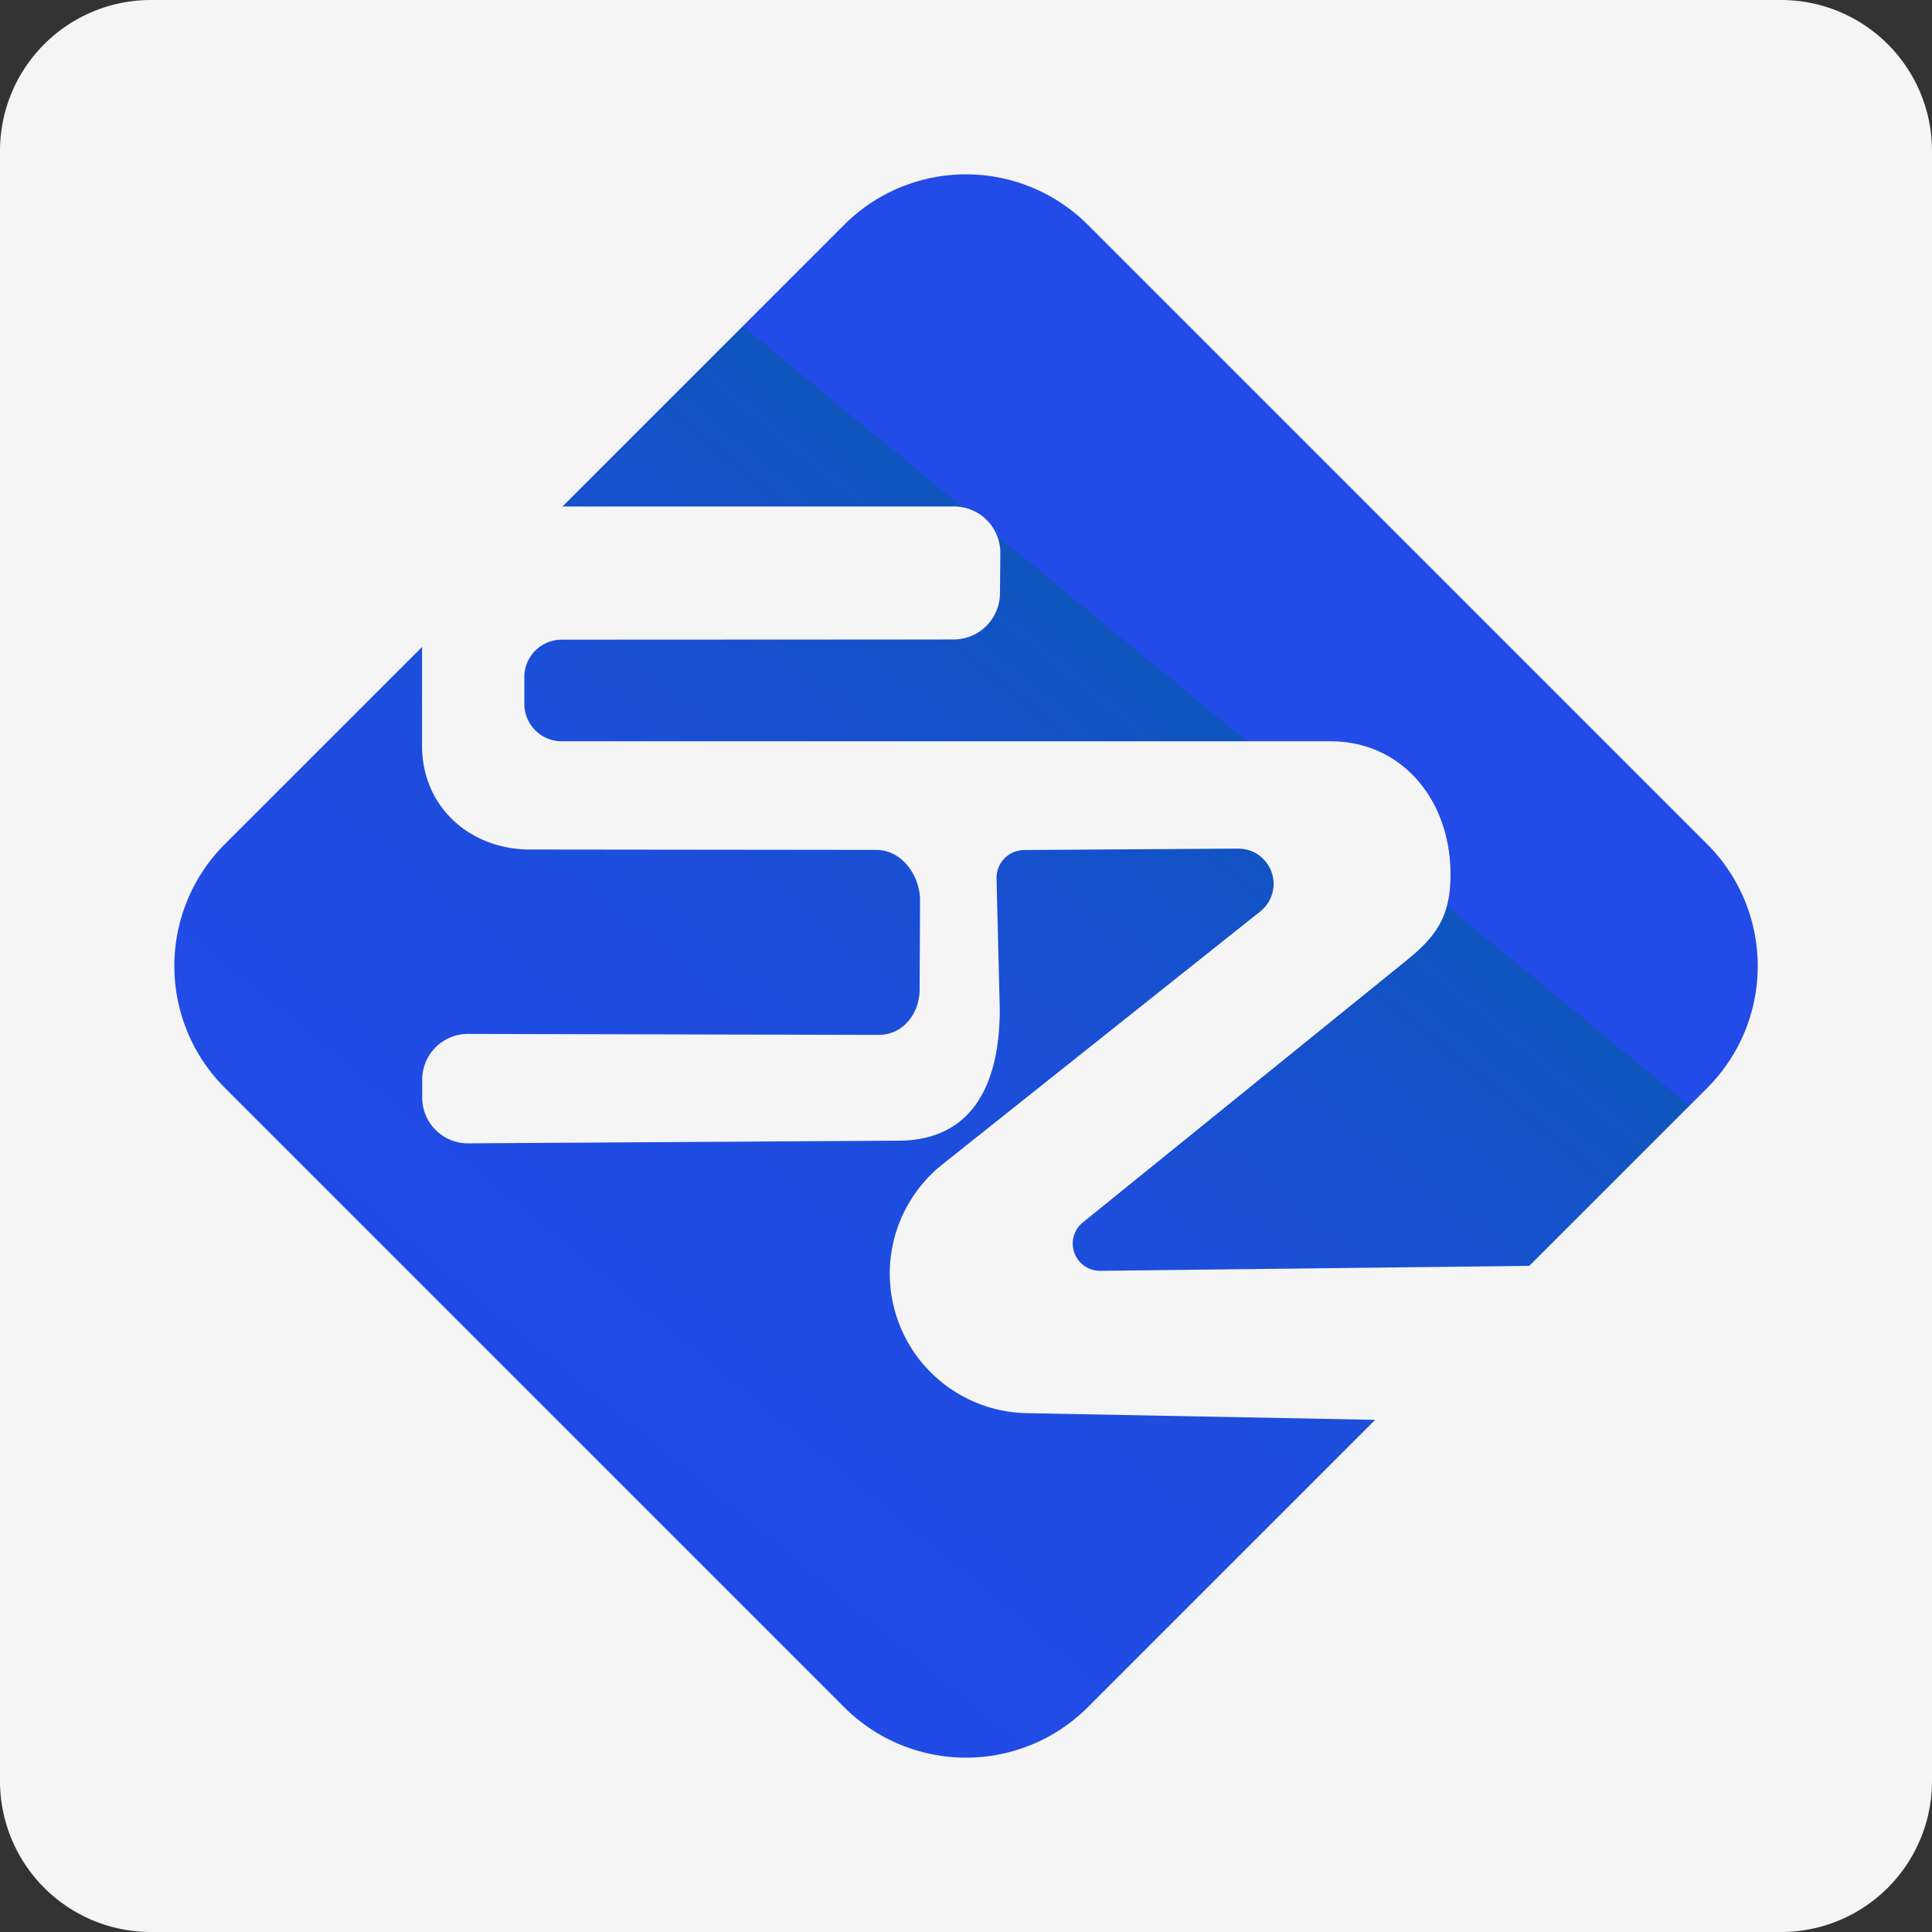
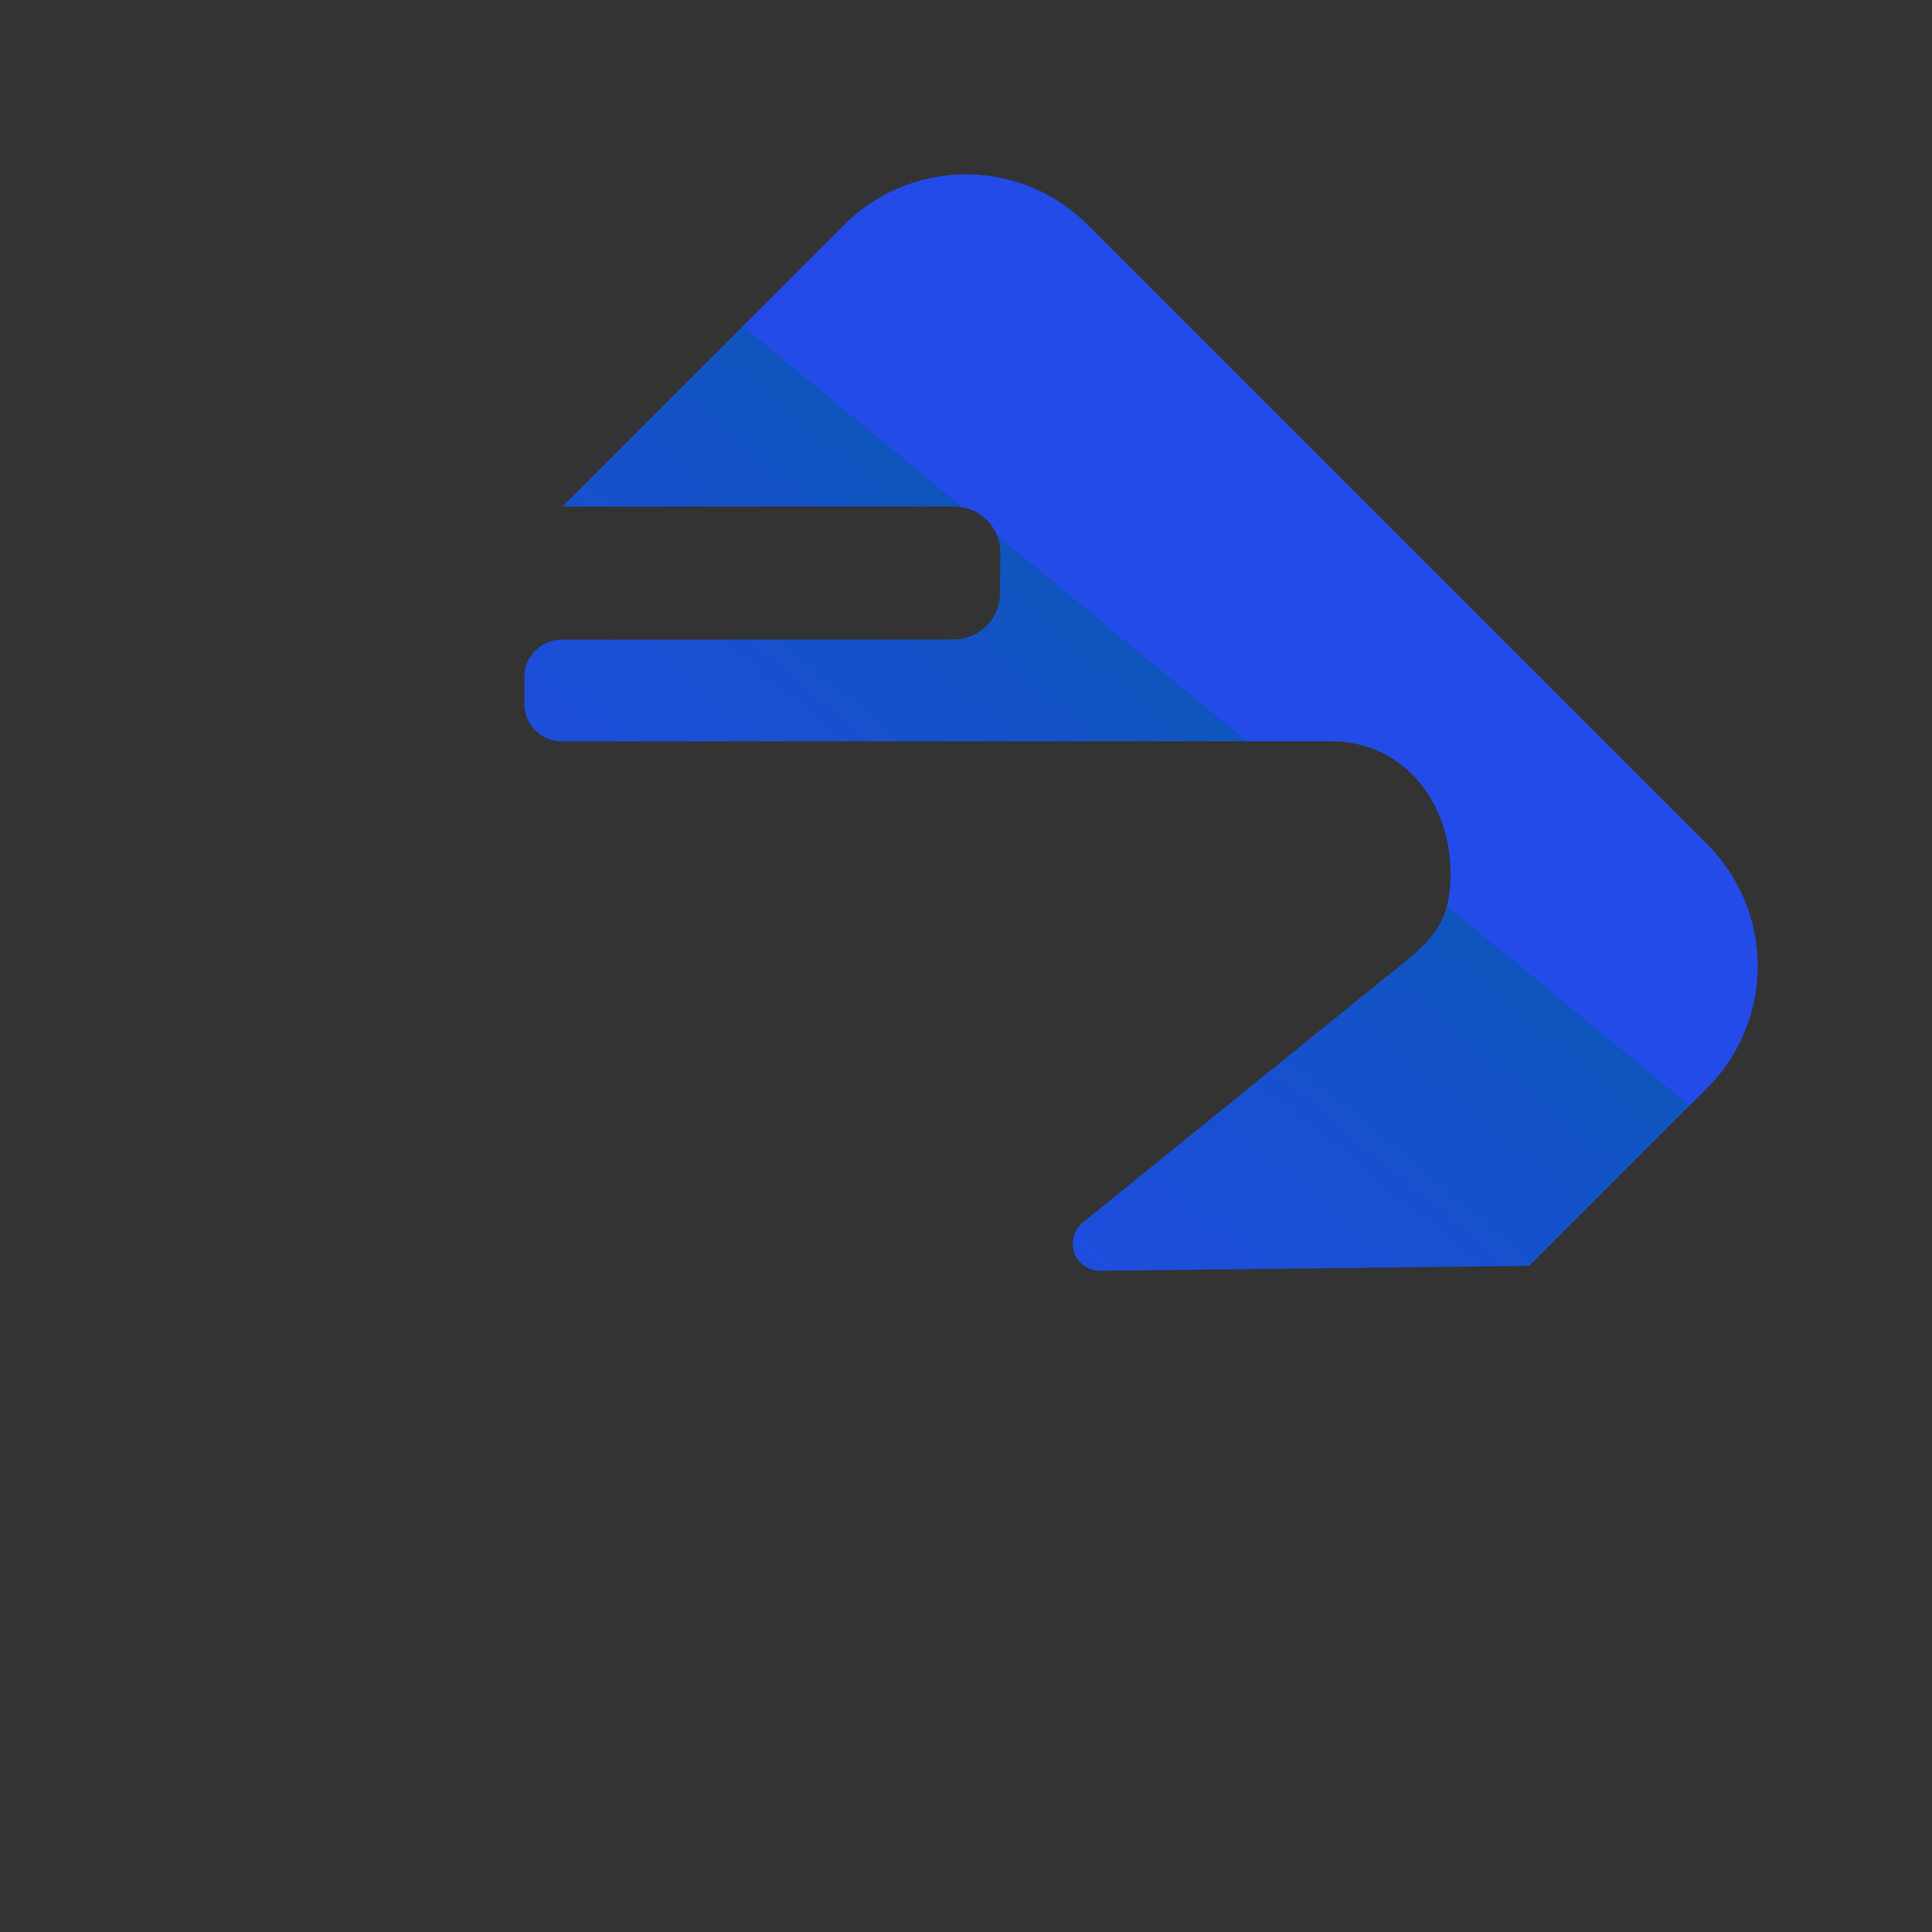
<svg xmlns="http://www.w3.org/2000/svg" xmlns:xlink="http://www.w3.org/1999/xlink" id="Layer_1" data-name="Layer 1" viewBox="0 0 512 512">
  <rect x="0" y="0" width="512" height="512" fill="#333333" stroke="none" />
  <defs>
    <style>.cls-1{fill:#f5f5f5;}.cls-2{fill:url(#linear-gradient);}.cls-3{fill:url(#linear-gradient-2);}</style>
    <linearGradient id="linear-gradient" x1="126.03" y1="404.25" x2="310.58" y2="180.1" gradientUnits="userSpaceOnUse">
      <stop offset="0" stop-color="#224be7" />
      <stop offset="0.33" stop-color="#204ce4" />
      <stop offset="0.62" stop-color="#1c4ed9" />
      <stop offset="0.88" stop-color="#1452c8" />
      <stop offset="1" stop-color="#0f55bd" />
      <stop offset="1" stop-color="#1154c2" />
      <stop offset="1" stop-color="#1950d3" />
      <stop offset="1" stop-color="#1e4dde" />
      <stop offset="1" stop-color="#214be5" />
      <stop offset="1" stop-color="#224be7" />
    </linearGradient>
    <linearGradient id="linear-gradient-2" x1="135.54" y1="412.08" x2="320.09" y2="187.93" xlink:href="#linear-gradient" />
  </defs>
  <title>sjkj</title>
-   <path class="cls-1" d="M512,472a40,40,0,0,1-40,40H40A40,40,0,0,1,0,472V40A40,40,0,0,1,40,0H472a40,40,0,0,1,40,40Z" />
-   <path class="cls-2" d="M235.81,338.31a37,37,0,0,1,14-29.78l84.19-67a9.34,9.34,0,0,0-5.75-16.64l-56.72.37a7.39,7.39,0,0,0-7.44,7.4l.86,34.82c0,19.92-7.31,34.95-27.23,34.81L123.89,303a12.13,12.13,0,0,1-12-12.13v-4.81A12.13,12.13,0,0,1,123.91,274l108.87.26c6.81,0,11.17-6,10.94-12.76l.1-23.27c-.22-6.6-5.08-13.07-11.68-13l-91.09-.1c-16.3.25-29.2-11.18-29.2-27.49V171.45L59.57,223.72a45.66,45.66,0,0,0,0,64.56L223.72,452.43a45.66,45.66,0,0,0,64.56,0l76.16-76.16-92.33-1.77A37,37,0,0,1,235.81,338.31Z" />
  <path class="cls-3" d="M452.43,223.72,288.28,59.57a45.66,45.66,0,0,0-64.56,0l-74.65,74.65H252.81a12.29,12.29,0,0,1,12.29,12.4L265,157.28a12.29,12.29,0,0,1-12.28,12.19l-103.86.05a9.9,9.9,0,0,0-9.9,9.9v7.13a9.91,9.91,0,0,0,9.91,9.9l203.7,0c19.27,0,31.83,15.92,31.83,35.2,0,10.49-3.15,15.94-11.29,22.57l-85.93,69.56a7.22,7.22,0,0,0,4.41,13l113.68-1.31,47.15-47.14A45.66,45.66,0,0,0,452.43,223.72Z" />
</svg>